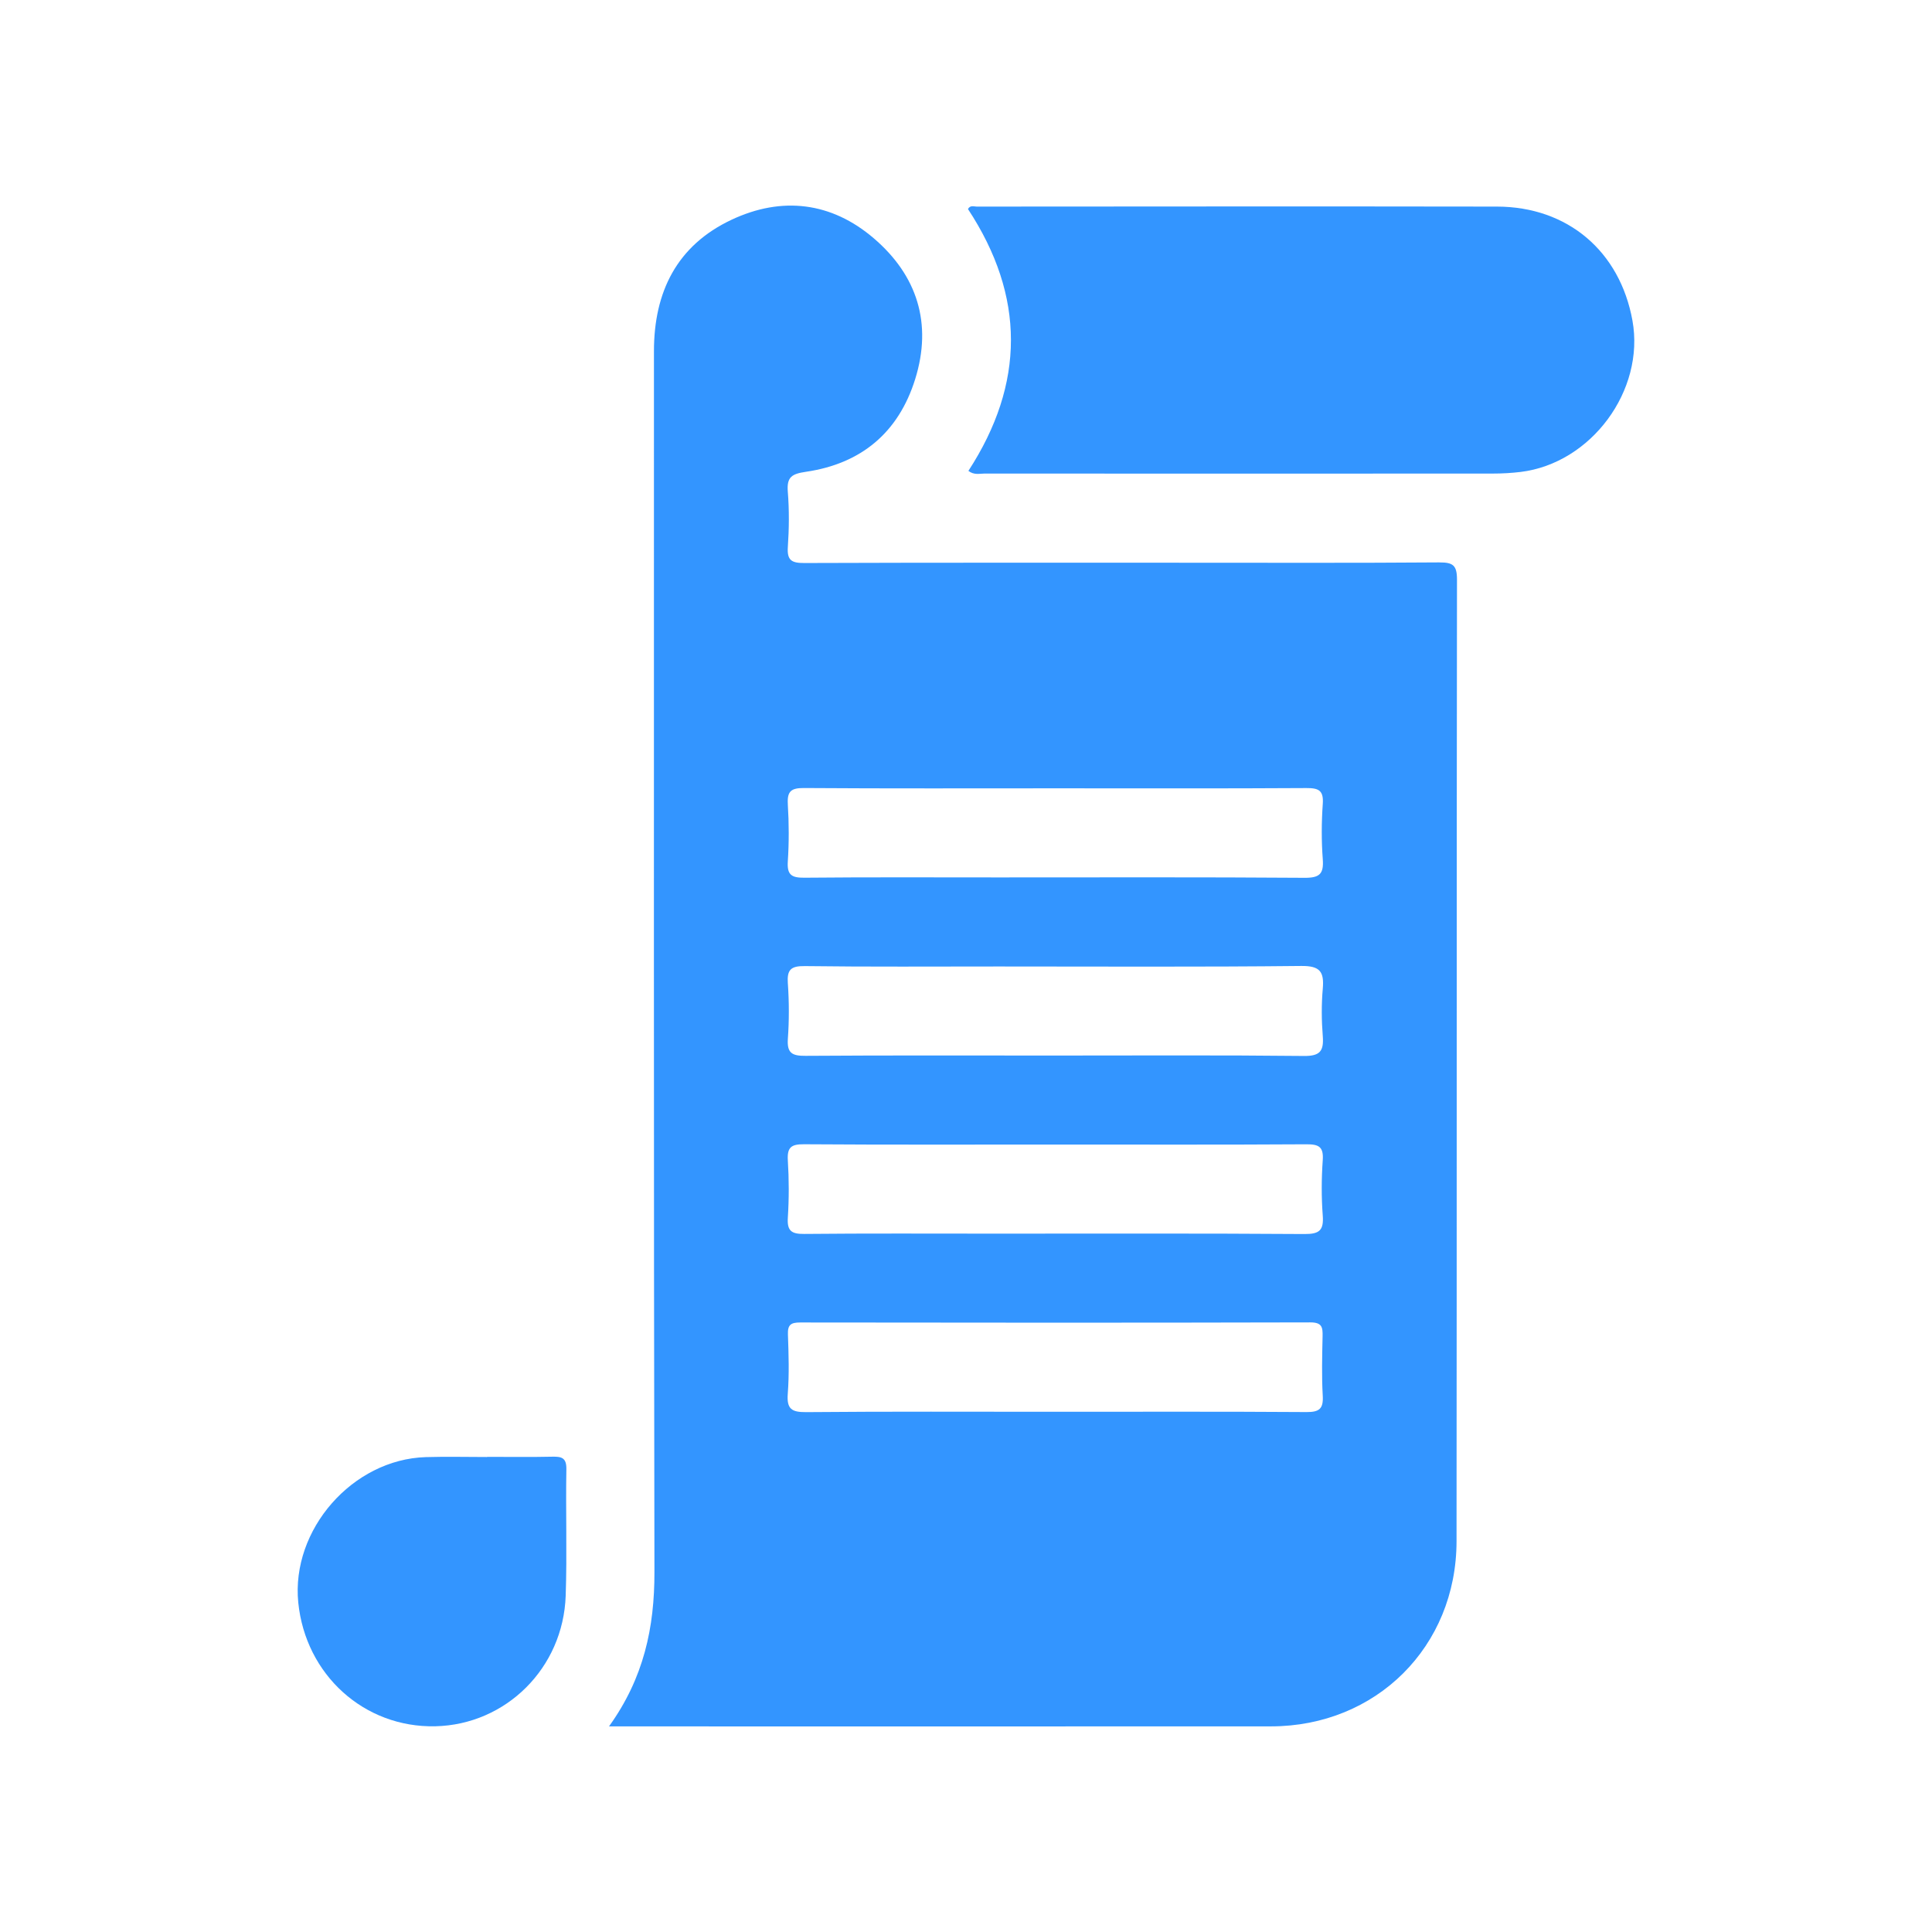
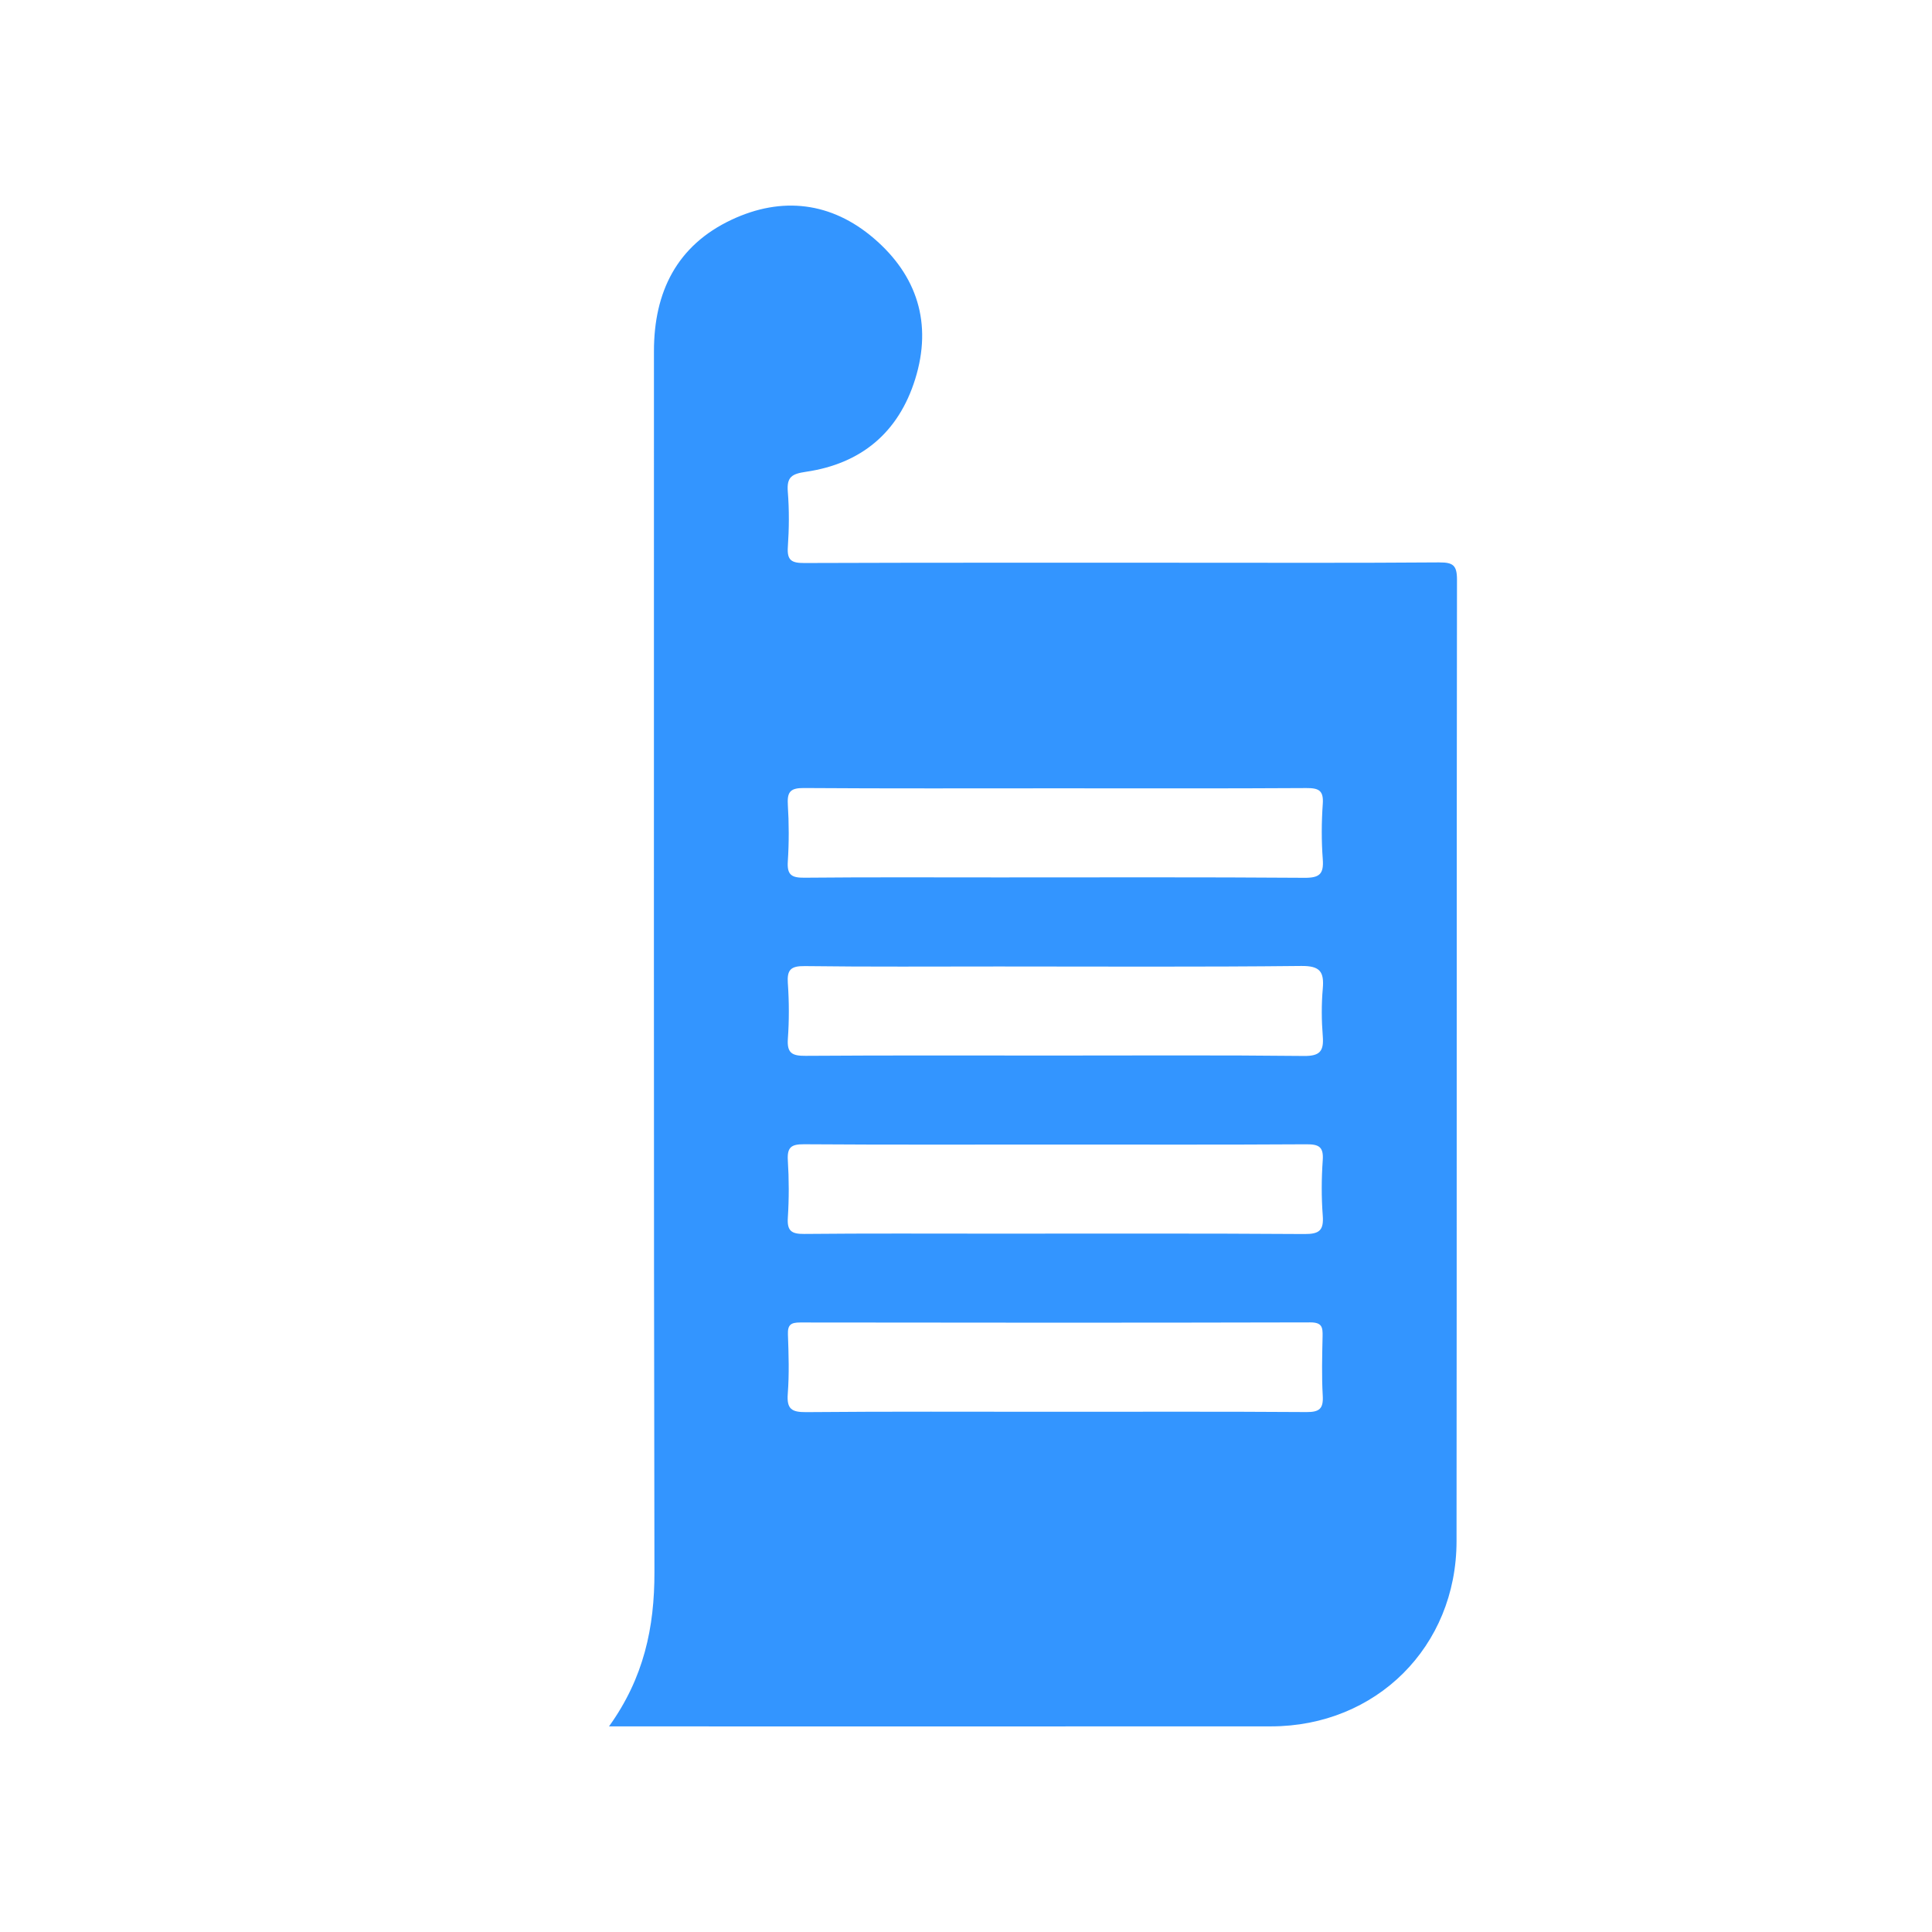
<svg xmlns="http://www.w3.org/2000/svg" id="Layer_1" data-name="Layer 1" viewBox="0 0 60 60">
  <defs>
    <style>
      .cls-1 {
        fill: #3395ff;
        stroke-width: 0px;
      }
    </style>
  </defs>
-   <path class="cls-1" d="M30.075,14.623c1.759-2.706,1.767-5.425-.014-8.131.069-.128.184-.076.273-.076,5.386-.003,10.771-.009,16.157,0,2.193.004,3.816,1.386,4.206,3.539.393,2.17-1.28,4.436-3.476,4.702-.284.034-.572.05-.858.05-5.263.003-10.525.003-15.788,0-.156,0-.325.053-.501-.084Z" />
-   <path class="cls-1" d="M15.126,45.244c.675,0,1.351.01,2.026-.005.288-.006.443.031.437.388-.023,1.309.024,2.621-.021,3.929-.076,2.247-1.855,4.005-4.048,4.055-2.207.05-4.032-1.597-4.257-3.843-.226-2.262,1.683-4.446,3.96-4.516.634-.019,1.269-.003,1.903-.003,0-.002,0-.003,0-.005Z" />
  <path class="cls-1" d="M44.703,17.466c-2.622.02-5.244.01-7.866.01-3.954,0-7.907-.005-11.861.009-.389.001-.537-.08-.509-.496.039-.571.045-1.149-.001-1.719-.037-.459.127-.554.562-.618,1.713-.25,2.876-1.215,3.394-2.879.539-1.729.06-3.22-1.284-4.371-1.315-1.127-2.854-1.314-4.42-.577-1.698.799-2.409,2.241-2.409,4.08.002,12.64-.01,25.279.015,37.919.003,1.714-.327,3.284-1.411,4.791h.648c6.637,0,13.274.003,19.912-.001,3.265-.002,5.758-2.475,5.761-5.748.01-9.956,0-19.912.014-29.868,0-.441-.124-.534-.544-.531ZM24.467,24.974c-.025-.407.107-.503.504-.501,2.62.018,5.24.009,7.86.009,2.579,0,5.158.008,7.737-.008.383-.002.542.07.512.492-.04.57-.043,1.148,0,1.718.034.458-.099.58-.566.577-3.173-.023-6.345-.012-9.518-.012-2.006,0-4.012-.01-6.018.009-.393.004-.539-.087-.512-.504.039-.591.037-1.188,0-1.78ZM24.467,30.543c-.029-.426.089-.546.528-.54,2.006.026,4.012.012,6.018.012,3.132,0,6.264.018,9.395-.016.589-.007.718.18.672.708-.043.487-.039.984,0,1.472.036.464-.086.621-.588.615-2.579-.028-5.158-.013-7.737-.013s-5.158-.009-7.737.009c-.413.003-.582-.08-.55-.529.041-.57.039-1.148,0-1.718ZM40.574,43.853c-2.599-.018-5.199-.009-7.799-.009-2.579,0-5.158-.012-7.737.011-.455.004-.609-.098-.573-.571.047-.61.027-1.228.005-1.841-.011-.302.092-.372.38-.372,5.281.008,10.562.01,15.843-.003.366,0,.387.153.381.433-.013.614-.03,1.23.005,1.842.024.406-.103.513-.506.51ZM40.514,38.324c-3.213-.022-6.427-.012-9.641-.012-1.965,0-3.93-.01-5.895.009-.394.004-.538-.09-.511-.505.038-.591.037-1.188,0-1.78-.025-.408.108-.503.504-.5,2.62.018,5.24.009,7.86.009,2.579,0,5.158.008,7.737-.008.384-.002.541.072.511.493-.04.57-.043,1.148,0,1.718.035.46-.101.579-.567.576Z" />
</svg>